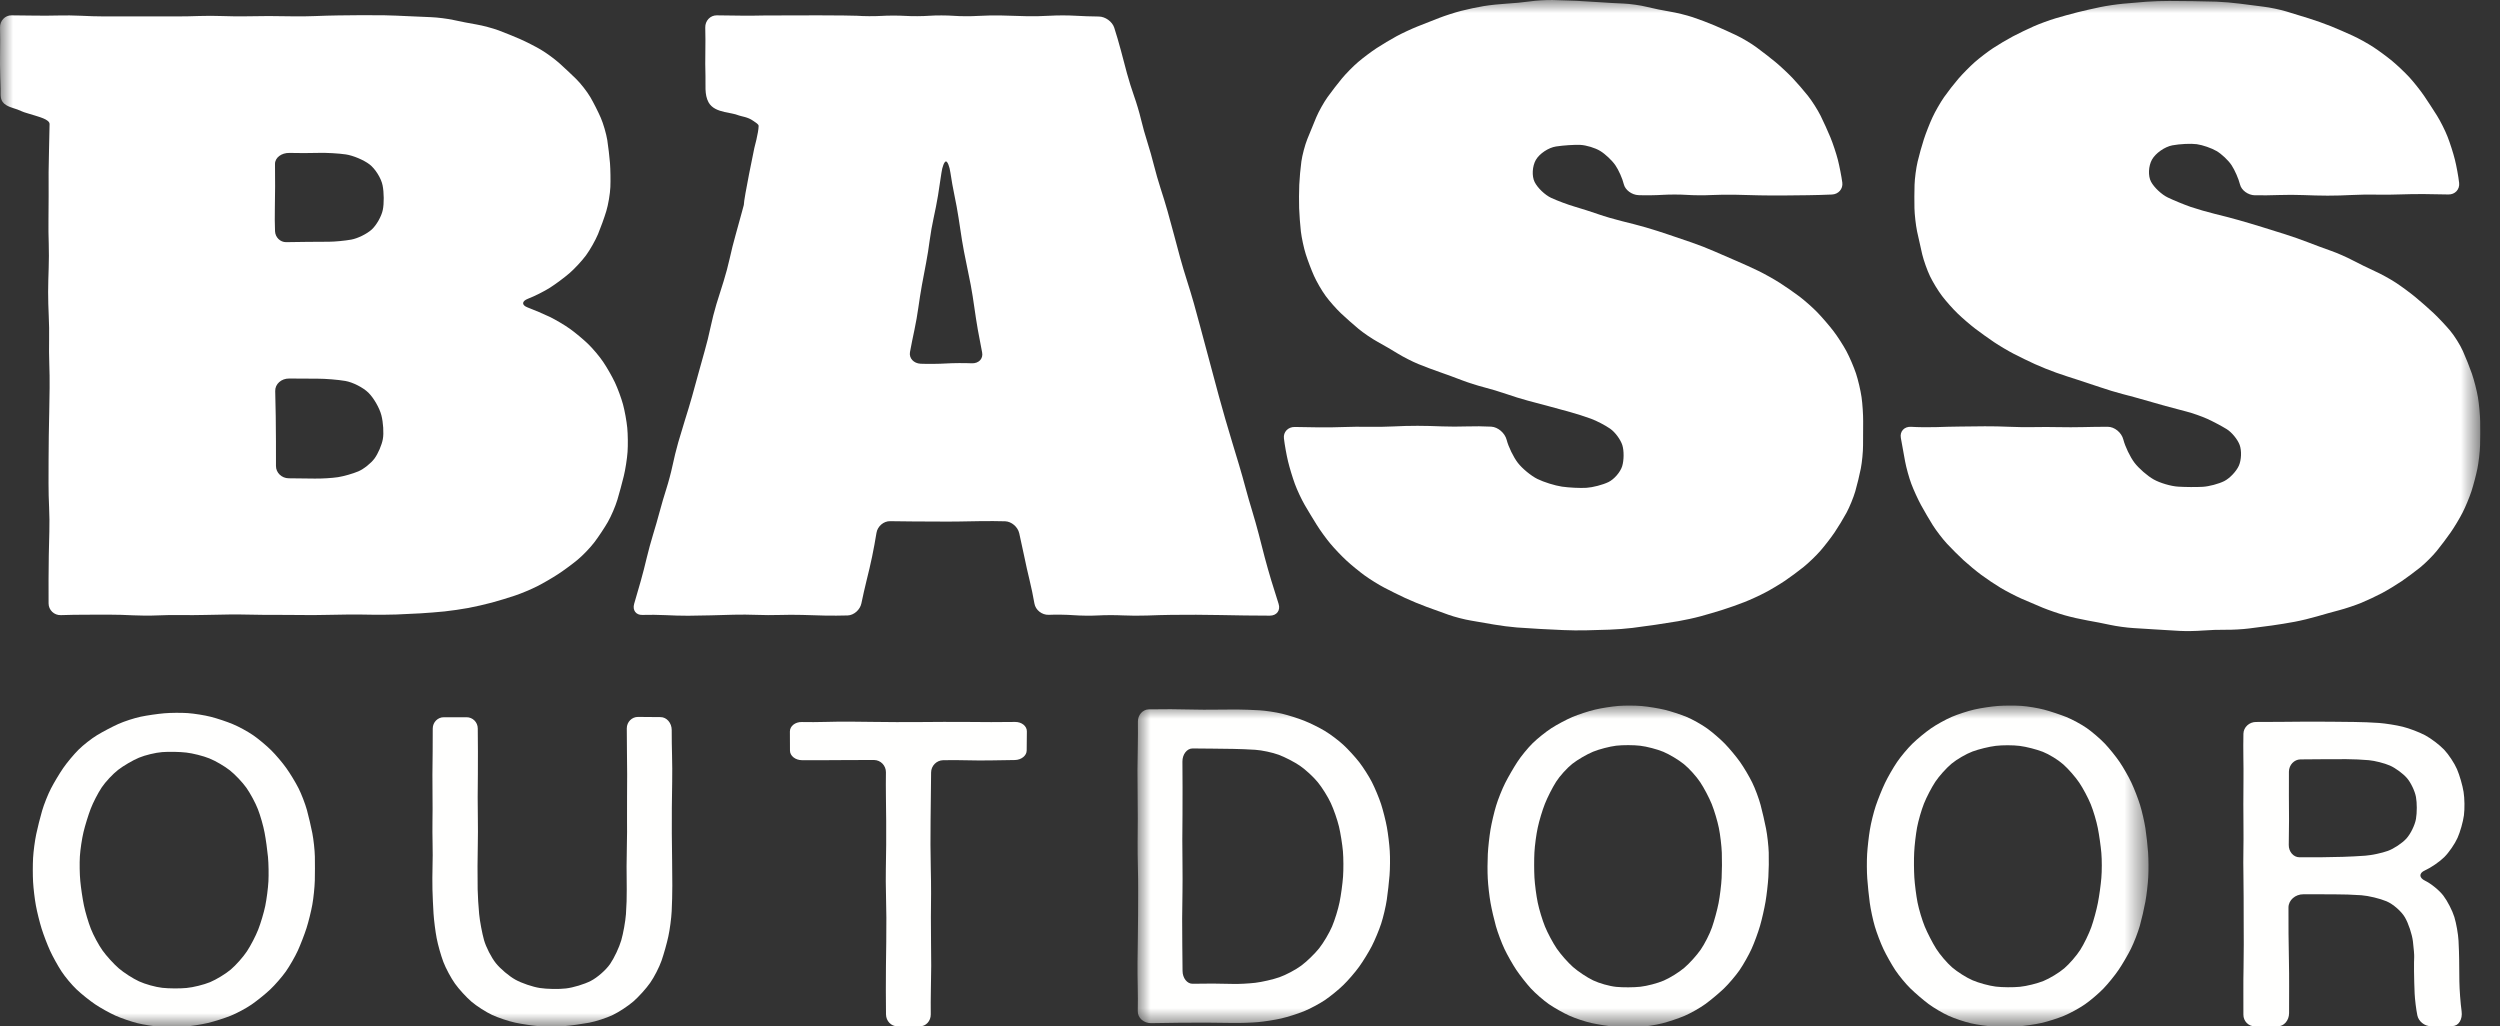
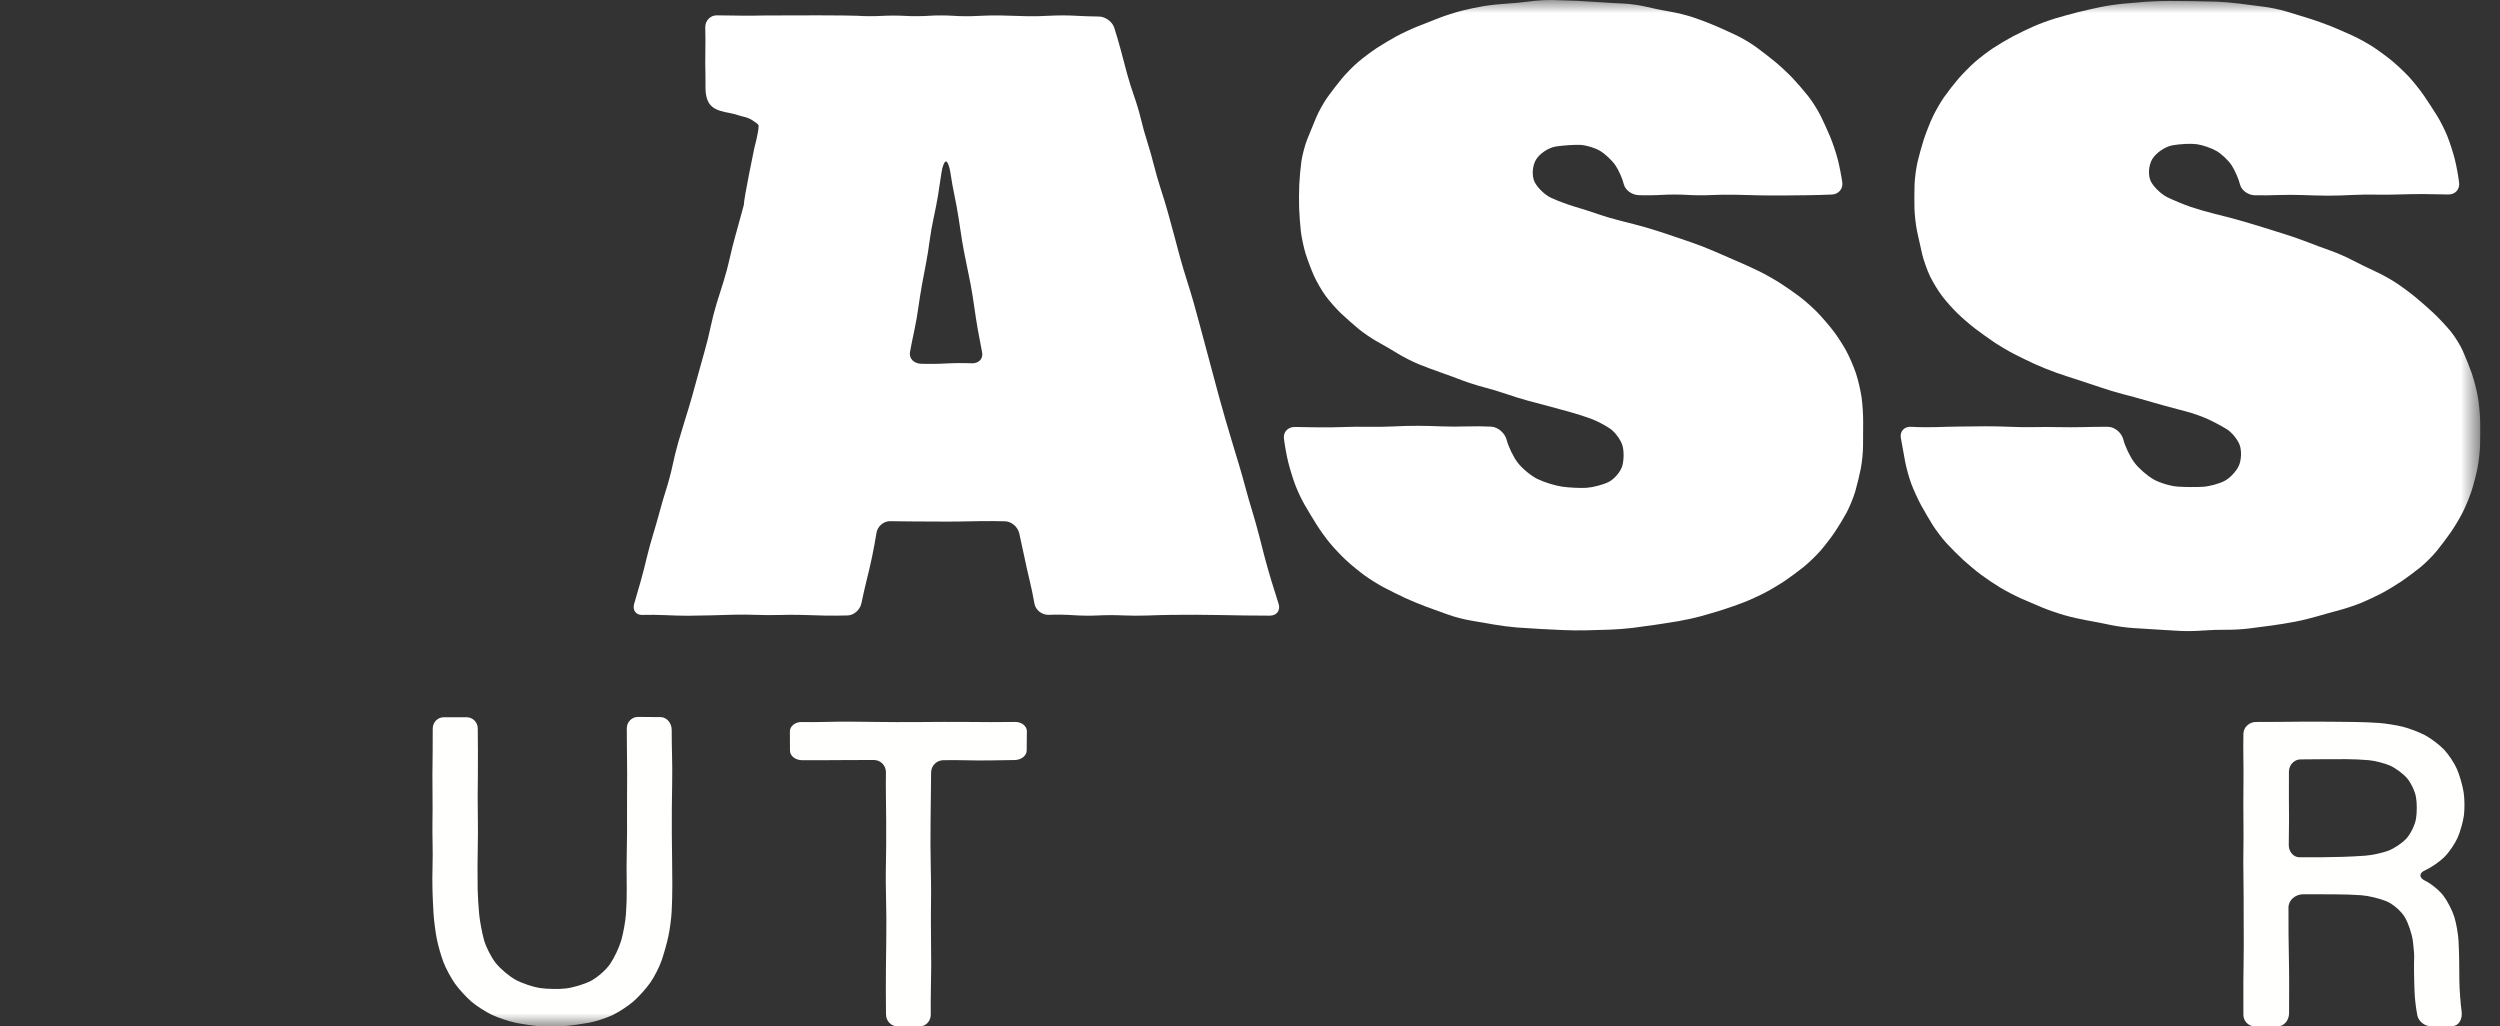
<svg xmlns="http://www.w3.org/2000/svg" xmlns:xlink="http://www.w3.org/1999/xlink" width="95px" height="39px" viewBox="0 0 95 39" version="1.1">
  <rect x="0" y="0" width="95" height="39" fill="#333333" stroke="none" />
  <title>BassOutdoor_PrimaryLogotype-RGB_White</title>
  <defs>
-     <polygon id="path-1" points="0 0 38.42 0 38.42 12.188 0 12.188" />
    <polygon id="path-3" points="0 0 94.25 0 94.25 39 0 39" />
  </defs>
  <g id="Case-Studies" stroke="none" stroke-width="1" fill="none" fill-rule="evenodd">
    <g id="artboards/project-page--BASS" transform="translate(-185, -768)">
      <g id="header" transform="translate(86, 86)">
        <g id="BassOutdoor_PrimaryLogotype-RGB_White" transform="translate(99, 682)">
          <path d="M38.575,27.434 C38.325,27.438 37.917,27.441 37.669,27.44 C37.42,27.439 37.014,27.437 36.766,27.434 C36.518,27.431 36.112,27.429 35.865,27.432 C35.618,27.434 35.212,27.437 34.964,27.438 C34.717,27.439 34.312,27.441 34.064,27.44 C33.816,27.439 33.412,27.436 33.164,27.432 C32.917,27.429 32.512,27.423 32.264,27.422 C32.017,27.421 31.613,27.425 31.366,27.433 C31.119,27.441 30.714,27.443 30.467,27.437 C30.218,27.432 30.016,27.593 30.016,27.794 C30.017,27.995 30.018,28.324 30.019,28.524 C30.019,28.723 30.225,28.887 30.476,28.887 C30.728,28.887 31.138,28.887 31.39,28.887 C31.641,28.888 32.052,28.885 32.303,28.882 C32.553,28.878 32.964,28.878 33.215,28.88 C33.466,28.883 33.668,29.093 33.665,29.348 C33.661,29.602 33.661,30.018 33.665,30.272 C33.668,30.526 33.673,30.941 33.675,31.194 C33.677,31.447 33.677,31.862 33.675,32.115 C33.672,32.367 33.667,32.781 33.662,33.034 C33.657,33.288 33.659,33.702 33.667,33.955 C33.674,34.208 33.681,34.622 33.682,34.874 C33.683,35.127 33.68,35.54 33.678,35.793 C33.674,36.046 33.669,36.459 33.666,36.711 C33.663,36.964 33.662,37.376 33.662,37.629 C33.664,37.881 33.666,38.293 33.668,38.545 C33.67,38.797 33.863,39.001 34.097,38.998 C34.33,38.995 34.713,38.997 34.948,39 C35.183,39.005 35.372,38.8 35.369,38.545 C35.365,38.291 35.368,37.875 35.373,37.622 C35.379,37.368 35.385,36.953 35.386,36.7 C35.387,36.446 35.384,36.032 35.379,35.779 C35.375,35.526 35.373,35.112 35.374,34.859 C35.376,34.606 35.379,34.192 35.381,33.939 C35.382,33.686 35.377,33.272 35.37,33.02 C35.363,32.767 35.358,32.353 35.358,32.101 C35.359,31.848 35.36,31.435 35.362,31.182 C35.363,30.93 35.368,30.517 35.372,30.266 C35.375,30.013 35.38,29.602 35.382,29.353 C35.383,29.103 35.587,28.894 35.836,28.888 C36.084,28.882 36.493,28.883 36.744,28.891 C36.996,28.898 37.406,28.901 37.658,28.895 C37.908,28.891 38.316,28.884 38.564,28.881 C38.811,28.877 39.014,28.714 39.014,28.518 C39.013,28.321 39.017,27.995 39.021,27.794 C39.025,27.593 38.824,27.431 38.575,27.434" id="Fill-9" fill="#FFFFFE" />
          <g id="Group-14" transform="translate(43.223, 26.812)">
            <mask id="mask-2" fill="white">
              <use xlink:href="#path-1" />
            </mask>
            <g id="Clip-11" />
            <path d="M7.813,6.5 C7.794,6.769 7.735,7.205 7.681,7.469 C7.628,7.734 7.499,8.152 7.394,8.398 C7.288,8.645 7.068,9.017 6.903,9.225 C6.738,9.432 6.432,9.729 6.222,9.884 C6.012,10.04 5.639,10.237 5.394,10.323 C5.149,10.409 4.737,10.503 4.48,10.534 C4.223,10.564 3.839,10.584 3.629,10.577 C3.417,10.57 3.072,10.564 2.861,10.564 C2.65,10.564 2.306,10.567 2.097,10.571 C1.887,10.575 1.715,10.354 1.714,10.082 C1.713,9.808 1.709,9.36 1.704,9.086 C1.7,8.811 1.698,8.364 1.699,8.09 C1.701,7.816 1.706,7.368 1.711,7.096 C1.715,6.823 1.716,6.376 1.712,6.102 C1.708,5.828 1.705,5.381 1.705,5.108 C1.706,4.835 1.709,4.388 1.712,4.115 C1.715,3.843 1.716,3.396 1.714,3.123 C1.711,2.849 1.709,2.402 1.709,2.128 C1.707,1.854 1.881,1.63 2.094,1.629 C2.308,1.629 2.656,1.632 2.867,1.636 C3.079,1.64 3.424,1.645 3.635,1.646 C3.847,1.648 4.226,1.664 4.477,1.68 C4.729,1.696 5.129,1.782 5.366,1.869 C5.604,1.957 5.969,2.146 6.179,2.29 C6.388,2.434 6.692,2.714 6.854,2.914 C7.017,3.113 7.24,3.47 7.348,3.706 C7.458,3.941 7.597,4.343 7.658,4.597 C7.718,4.852 7.785,5.273 7.808,5.535 C7.83,5.796 7.832,6.23 7.813,6.5 Z M9.479,4.622 C9.434,4.375 9.334,3.979 9.257,3.741 C9.179,3.503 9.022,3.128 8.909,2.907 C8.796,2.686 8.579,2.346 8.428,2.151 C8.276,1.956 8.006,1.66 7.826,1.494 C7.646,1.327 7.329,1.088 7.12,0.963 C6.912,0.837 6.556,0.662 6.332,0.574 C6.107,0.484 5.73,0.366 5.495,0.309 C5.26,0.252 4.87,0.193 4.629,0.179 C4.388,0.164 4.002,0.151 3.772,0.149 C3.542,0.147 3.165,0.15 2.935,0.155 C2.705,0.16 2.329,0.157 2.099,0.151 C1.869,0.144 1.494,0.138 1.264,0.138 C1.036,0.138 0.659,0.14 0.428,0.144 C0.198,0.149 0.013,0.359 0.017,0.613 C0.02,0.867 0.019,1.281 0.013,1.534 C0.006,1.786 0.001,2.2 0,2.453 C-0.001,2.705 0.002,3.117 0.006,3.369 C0.011,3.621 0.013,4.033 0.012,4.285 C0.01,4.537 0.007,4.95 0.006,5.201 C0.004,5.454 0.009,5.865 0.016,6.117 C0.023,6.368 0.029,6.78 0.027,7.032 C0.027,7.284 0.025,7.696 0.024,7.947 C0.023,8.198 0.018,8.609 0.014,8.86 C0.01,9.111 0.005,9.522 0.002,9.774 C-0,10.025 0.003,10.437 0.01,10.689 C0.017,10.941 0.018,11.355 0.012,11.61 C0.006,11.866 0.236,12.072 0.523,12.068 C0.809,12.065 1.275,12.058 1.558,12.053 C1.842,12.048 2.305,12.046 2.588,12.048 C2.871,12.05 3.333,12.055 3.616,12.06 C3.898,12.065 4.331,12.051 4.578,12.029 C4.825,12.007 5.224,11.944 5.465,11.889 C5.706,11.833 6.092,11.711 6.323,11.617 C6.553,11.524 6.912,11.333 7.12,11.194 C7.327,11.054 7.644,10.796 7.824,10.62 C8.005,10.444 8.274,10.133 8.422,9.927 C8.571,9.722 8.788,9.368 8.905,9.142 C9.022,8.914 9.182,8.529 9.262,8.285 C9.342,8.041 9.438,7.632 9.475,7.378 C9.512,7.124 9.56,6.705 9.58,6.448 C9.6,6.192 9.604,5.777 9.588,5.526 C9.573,5.275 9.524,4.868 9.479,4.622 L9.479,4.622 Z" id="Fill-10" fill="#FFFFFE" mask="url(#mask-2)" />
            <path d="M22.199,6.553 C22.186,6.817 22.133,7.246 22.083,7.505 C22.032,7.765 21.919,8.181 21.832,8.43 C21.746,8.678 21.553,9.057 21.405,9.272 C21.257,9.487 20.976,9.798 20.781,9.964 C20.585,10.131 20.234,10.35 20,10.45 C19.765,10.551 19.367,10.656 19.113,10.684 C18.861,10.712 18.447,10.714 18.194,10.689 C17.941,10.664 17.546,10.553 17.316,10.442 C17.086,10.332 16.74,10.102 16.548,9.932 C16.356,9.762 16.08,9.448 15.933,9.233 C15.788,9.018 15.587,8.643 15.488,8.4 C15.389,8.157 15.264,7.747 15.211,7.488 C15.157,7.229 15.101,6.801 15.086,6.537 C15.072,6.273 15.071,5.842 15.085,5.58 C15.099,5.318 15.155,4.894 15.211,4.639 C15.265,4.383 15.387,3.976 15.483,3.734 C15.578,3.492 15.769,3.116 15.908,2.897 C16.046,2.679 16.324,2.372 16.525,2.213 C16.725,2.056 17.081,1.849 17.314,1.753 C17.548,1.657 17.944,1.555 18.194,1.524 C18.445,1.496 18.854,1.496 19.104,1.526 C19.354,1.555 19.749,1.659 19.983,1.756 C20.215,1.853 20.568,2.065 20.766,2.226 C20.964,2.387 21.243,2.696 21.385,2.912 C21.529,3.127 21.725,3.501 21.823,3.743 C21.92,3.985 22.042,4.393 22.094,4.651 C22.146,4.907 22.196,5.332 22.206,5.594 C22.216,5.857 22.213,6.287 22.199,6.553 Z M23.886,4.673 C23.838,4.425 23.745,4.022 23.68,3.778 C23.615,3.534 23.472,3.149 23.361,2.924 C23.251,2.698 23.043,2.346 22.899,2.143 C22.755,1.94 22.496,1.629 22.324,1.452 C22.152,1.274 21.847,1.012 21.647,0.868 C21.447,0.724 21.099,0.528 20.873,0.434 C20.648,0.34 20.269,0.216 20.033,0.159 C19.796,0.102 19.404,0.038 19.161,0.017 C18.918,-0.004 18.517,-0.006 18.27,0.014 C18.023,0.034 17.623,0.096 17.382,0.155 C17.141,0.212 16.756,0.338 16.527,0.435 C16.299,0.532 15.94,0.724 15.73,0.859 C15.519,0.996 15.199,1.252 15.019,1.429 C14.839,1.606 14.577,1.925 14.438,2.139 C14.299,2.351 14.09,2.712 13.975,2.94 C13.86,3.168 13.704,3.556 13.63,3.802 C13.555,4.047 13.459,4.456 13.416,4.711 C13.374,4.965 13.327,5.383 13.314,5.64 C13.3,5.898 13.298,6.317 13.312,6.571 C13.324,6.825 13.372,7.239 13.416,7.489 C13.46,7.739 13.554,8.144 13.623,8.388 C13.693,8.632 13.838,9.018 13.945,9.246 C14.053,9.474 14.255,9.831 14.394,10.04 C14.533,10.248 14.785,10.569 14.954,10.753 C15.124,10.936 15.429,11.202 15.633,11.344 C15.838,11.485 16.188,11.683 16.413,11.784 C16.638,11.886 17.018,12.012 17.258,12.065 C17.498,12.117 17.894,12.18 18.138,12.205 C18.382,12.23 18.786,12.236 19.036,12.219 C19.285,12.201 19.688,12.138 19.93,12.078 C20.172,12.017 20.56,11.888 20.79,11.79 C21.021,11.691 21.376,11.49 21.58,11.342 C21.784,11.194 22.1,10.929 22.284,10.754 C22.466,10.579 22.735,10.263 22.881,10.053 C23.026,9.841 23.232,9.476 23.338,9.242 C23.444,9.007 23.589,8.612 23.66,8.364 C23.732,8.116 23.825,7.704 23.868,7.449 C23.911,7.194 23.959,6.774 23.975,6.516 C23.991,6.257 23.997,5.838 23.989,5.585 C23.981,5.332 23.935,4.921 23.886,4.673 L23.886,4.673 Z" id="Fill-12" fill="#FFFFFE" mask="url(#mask-2)" />
            <path d="M36.628,6.552 C36.607,6.816 36.547,7.244 36.496,7.503 C36.446,7.763 36.333,8.178 36.245,8.425 C36.156,8.673 35.97,9.057 35.83,9.278 C35.691,9.498 35.415,9.817 35.218,9.985 C35.021,10.153 34.665,10.369 34.429,10.465 C34.191,10.561 33.789,10.661 33.536,10.686 C33.283,10.712 32.87,10.709 32.618,10.679 C32.367,10.648 31.97,10.54 31.736,10.439 C31.502,10.339 31.152,10.117 30.956,9.947 C30.762,9.778 30.49,9.459 30.351,9.238 C30.213,9.018 30.018,8.639 29.918,8.397 C29.818,8.154 29.695,7.744 29.644,7.485 C29.593,7.226 29.539,6.799 29.522,6.535 C29.506,6.272 29.502,5.842 29.516,5.581 C29.528,5.319 29.578,4.894 29.625,4.636 C29.673,4.378 29.791,3.969 29.887,3.726 C29.983,3.484 30.178,3.109 30.321,2.893 C30.465,2.677 30.743,2.368 30.941,2.204 C31.138,2.041 31.494,1.835 31.731,1.746 C31.969,1.657 32.367,1.56 32.617,1.53 C32.867,1.5 33.275,1.5 33.525,1.532 C33.774,1.563 34.17,1.665 34.405,1.757 C34.64,1.849 34.988,2.063 35.179,2.233 C35.37,2.401 35.643,2.714 35.787,2.927 C35.931,3.14 36.128,3.51 36.226,3.752 C36.324,3.992 36.444,4.398 36.494,4.655 C36.545,4.911 36.605,5.335 36.628,5.596 C36.651,5.857 36.651,6.287 36.628,6.552 Z M38.304,4.672 C38.266,4.422 38.175,4.02 38.1,3.78 C38.026,3.539 37.878,3.156 37.77,2.929 C37.664,2.702 37.462,2.348 37.321,2.141 C37.182,1.936 36.927,1.62 36.756,1.441 C36.584,1.261 36.279,0.999 36.076,0.857 C35.874,0.715 35.523,0.526 35.295,0.434 C35.068,0.343 34.69,0.218 34.454,0.155 C34.218,0.092 33.827,0.027 33.583,0.011 C33.341,-0.005 32.939,-0.004 32.692,0.015 C32.445,0.033 32.044,0.094 31.802,0.15 C31.56,0.205 31.175,0.331 30.947,0.428 C30.717,0.526 30.362,0.722 30.156,0.865 C29.95,1.008 29.634,1.267 29.454,1.443 C29.273,1.619 29.009,1.934 28.866,2.144 C28.723,2.354 28.516,2.714 28.406,2.944 C28.296,3.174 28.14,3.562 28.058,3.805 C27.977,4.048 27.875,4.455 27.834,4.71 C27.791,4.964 27.744,5.383 27.728,5.64 C27.713,5.898 27.714,6.316 27.733,6.57 C27.751,6.825 27.793,7.239 27.828,7.492 C27.862,7.745 27.949,8.151 28.021,8.395 C28.093,8.639 28.24,9.026 28.349,9.255 C28.457,9.483 28.659,9.842 28.798,10.053 C28.937,10.263 29.197,10.577 29.375,10.751 C29.553,10.925 29.861,11.189 30.06,11.338 C30.259,11.486 30.606,11.691 30.832,11.792 C31.057,11.893 31.438,12.02 31.678,12.075 C31.918,12.129 32.314,12.185 32.559,12.198 C32.803,12.213 33.207,12.21 33.455,12.192 C33.703,12.174 34.106,12.116 34.349,12.061 C34.592,12.007 34.98,11.883 35.211,11.787 C35.443,11.691 35.801,11.494 36.008,11.35 C36.215,11.206 36.529,10.938 36.705,10.756 C36.881,10.574 37.143,10.252 37.286,10.04 C37.429,9.829 37.64,9.468 37.754,9.238 C37.869,9.007 38.021,8.615 38.091,8.366 C38.161,8.118 38.256,7.706 38.302,7.451 C38.348,7.196 38.397,6.775 38.411,6.516 C38.426,6.258 38.422,5.839 38.405,5.586 C38.387,5.334 38.342,4.922 38.304,4.672 L38.304,4.672 Z" id="Fill-13" fill="#FFFFFE" mask="url(#mask-2)" />
          </g>
          <path d="M91.807,31.119 C91.766,31.356 91.601,31.691 91.442,31.866 C91.281,32.042 90.965,32.252 90.737,32.334 C90.511,32.416 90.126,32.498 89.883,32.516 C89.64,32.534 89.256,32.554 89.029,32.56 C88.803,32.566 88.432,32.573 88.206,32.576 C87.98,32.578 87.607,32.578 87.379,32.577 C87.151,32.576 86.968,32.363 86.973,32.105 C86.978,31.847 86.983,31.427 86.983,31.171 C86.983,30.916 86.981,30.498 86.978,30.243 C86.975,29.987 86.975,29.572 86.979,29.32 C86.982,29.069 87.179,28.86 87.416,28.857 C87.654,28.853 88.044,28.85 88.285,28.85 C88.525,28.85 88.918,28.849 89.158,28.848 C89.398,28.848 89.783,28.865 90.015,28.887 C90.246,28.908 90.607,29 90.818,29.092 C91.028,29.184 91.32,29.399 91.467,29.571 C91.614,29.742 91.767,30.065 91.807,30.287 C91.848,30.51 91.848,30.884 91.807,31.119 Z M93.367,29.231 C93.269,29.003 93.047,28.667 92.874,28.485 C92.701,28.304 92.377,28.059 92.155,27.94 C91.931,27.822 91.549,27.676 91.304,27.616 C91.059,27.555 90.652,27.491 90.401,27.472 C90.148,27.453 89.732,27.437 89.473,27.435 C89.215,27.433 88.793,27.429 88.534,27.425 C88.276,27.422 87.854,27.421 87.597,27.423 C87.339,27.425 86.917,27.428 86.66,27.431 C86.403,27.432 85.983,27.435 85.727,27.435 C85.471,27.435 85.256,27.635 85.25,27.879 C85.244,28.123 85.244,28.523 85.248,28.769 C85.253,29.014 85.255,29.416 85.252,29.661 C85.25,29.906 85.247,30.306 85.247,30.551 C85.246,30.796 85.249,31.197 85.252,31.441 C85.255,31.686 85.254,32.087 85.249,32.331 C85.244,32.576 85.244,32.976 85.25,33.22 C85.254,33.464 85.258,33.865 85.258,34.109 C85.258,34.354 85.259,34.754 85.26,34.998 C85.26,35.241 85.262,35.641 85.263,35.885 C85.264,36.128 85.26,36.528 85.255,36.772 C85.249,37.017 85.246,37.417 85.248,37.661 C85.25,37.905 85.25,38.308 85.249,38.555 C85.247,38.802 85.441,39.002 85.68,39 C85.92,38.998 86.311,38.998 86.55,39 C86.79,39.003 86.985,38.777 86.985,38.498 C86.985,38.22 86.986,37.766 86.987,37.49 C86.989,37.214 86.985,36.764 86.979,36.489 C86.973,36.213 86.966,35.763 86.964,35.488 C86.962,35.213 86.96,34.761 86.962,34.484 C86.963,34.206 87.221,33.98 87.533,33.982 C87.846,33.984 88.357,33.985 88.667,33.984 C88.977,33.982 89.457,33.998 89.732,34.019 C90.007,34.04 90.438,34.144 90.687,34.249 C90.938,34.354 91.252,34.629 91.386,34.858 C91.52,35.087 91.656,35.496 91.69,35.765 C91.723,36.036 91.745,36.308 91.739,36.372 C91.734,36.435 91.73,36.678 91.733,36.911 C91.735,37.144 91.746,37.523 91.756,37.754 C91.767,37.986 91.813,38.359 91.859,38.584 C91.905,38.81 92.132,38.994 92.362,38.994 C92.593,38.995 92.97,38.992 93.2,38.989 C93.43,38.986 93.583,38.733 93.541,38.427 C93.498,38.12 93.461,37.611 93.456,37.295 C93.451,36.979 93.448,36.606 93.448,36.466 C93.448,36.325 93.437,36.003 93.424,35.749 C93.411,35.494 93.339,35.088 93.265,34.846 C93.19,34.604 93.004,34.24 92.85,34.038 C92.697,33.835 92.382,33.578 92.15,33.466 C91.918,33.354 91.916,33.178 92.146,33.076 C92.375,32.973 92.706,32.746 92.882,32.571 C93.059,32.396 93.285,32.067 93.386,31.84 C93.487,31.615 93.596,31.229 93.629,30.984 C93.661,30.739 93.656,30.338 93.616,30.093 C93.577,29.847 93.465,29.46 93.367,29.231 L93.367,29.231 Z" id="Fill-15" fill="#FFFFFE" />
          <g id="Group-8" transform="translate(0, 0)">
            <mask id="mask-4" fill="white">
              <use xlink:href="#path-3" />
            </mask>
            <g id="Clip-2" />
            <path d="M94.247,16.014 C94.242,15.759 94.203,15.345 94.161,15.093 C94.118,14.841 94.015,14.439 93.932,14.199 C93.848,13.959 93.695,13.572 93.59,13.34 C93.486,13.108 93.268,12.759 93.104,12.564 C92.941,12.37 92.657,12.069 92.473,11.895 C92.289,11.723 91.978,11.449 91.783,11.289 C91.588,11.128 91.256,10.883 91.044,10.744 C90.833,10.605 90.472,10.406 90.24,10.303 C90.01,10.199 89.638,10.017 89.415,9.899 C89.191,9.779 88.814,9.613 88.575,9.53 C88.336,9.447 87.948,9.302 87.712,9.21 C87.477,9.118 87.086,8.98 86.844,8.905 C86.602,8.83 86.206,8.706 85.965,8.63 C85.724,8.554 85.32,8.435 85.07,8.364 C84.819,8.293 84.407,8.185 84.154,8.125 C83.902,8.064 83.494,7.946 83.248,7.863 C83.004,7.778 82.611,7.617 82.377,7.505 C82.142,7.393 81.855,7.123 81.739,6.905 C81.622,6.688 81.639,6.31 81.775,6.066 C81.91,5.822 82.259,5.578 82.548,5.523 C82.837,5.469 83.255,5.449 83.477,5.479 C83.699,5.51 84.038,5.627 84.229,5.739 C84.421,5.851 84.677,6.092 84.799,6.277 C84.921,6.461 85.066,6.792 85.121,7.012 C85.175,7.232 85.428,7.416 85.683,7.421 C85.937,7.426 86.353,7.421 86.606,7.411 C86.86,7.401 87.275,7.402 87.528,7.413 C87.781,7.425 88.195,7.434 88.448,7.435 C88.7,7.436 89.114,7.425 89.367,7.41 C89.62,7.396 90.033,7.39 90.286,7.396 C90.539,7.402 90.952,7.4 91.205,7.388 C91.457,7.378 91.87,7.372 92.123,7.375 C92.376,7.379 92.788,7.386 93.04,7.39 C93.292,7.395 93.475,7.197 93.447,6.95 C93.419,6.703 93.346,6.304 93.285,6.063 C93.225,5.821 93.101,5.434 93.01,5.202 C92.921,4.97 92.739,4.608 92.608,4.397 C92.477,4.187 92.255,3.848 92.117,3.644 C91.977,3.439 91.726,3.123 91.559,2.94 C91.391,2.758 91.098,2.48 90.907,2.321 C90.717,2.163 90.392,1.923 90.185,1.788 C89.978,1.652 89.624,1.457 89.4,1.354 C89.175,1.25 88.805,1.09 88.577,0.997 C88.349,0.906 87.97,0.77 87.735,0.698 C87.5,0.625 87.115,0.506 86.879,0.435 C86.643,0.364 86.249,0.281 86.004,0.253 C85.759,0.223 85.359,0.173 85.115,0.139 C84.87,0.106 84.469,0.072 84.222,0.063 C83.975,0.055 83.572,0.046 83.326,0.044 C83.079,0.042 82.679,0.038 82.436,0.036 C82.193,0.034 81.797,0.048 81.555,0.066 C81.313,0.085 80.917,0.119 80.677,0.141 C80.437,0.163 80.046,0.221 79.809,0.27 C79.571,0.319 79.186,0.407 78.952,0.465 C78.717,0.524 78.337,0.629 78.106,0.698 C77.875,0.766 77.505,0.903 77.283,1 C77.062,1.098 76.706,1.269 76.492,1.382 C76.278,1.495 75.938,1.696 75.736,1.83 C75.534,1.963 75.22,2.204 75.037,2.365 C74.856,2.526 74.577,2.808 74.418,2.993 C74.259,3.177 74.015,3.491 73.875,3.691 C73.736,3.891 73.537,4.236 73.435,4.458 C73.332,4.68 73.186,5.051 73.11,5.283 C73.034,5.516 72.926,5.901 72.87,6.14 C72.813,6.379 72.761,6.776 72.753,7.021 C72.745,7.266 72.743,7.668 72.749,7.913 C72.755,8.157 72.8,8.553 72.849,8.793 C72.899,9.032 72.986,9.422 73.043,9.66 C73.1,9.897 73.233,10.272 73.339,10.493 C73.444,10.714 73.651,11.054 73.799,11.248 C73.947,11.443 74.21,11.74 74.386,11.909 C74.56,12.079 74.861,12.338 75.053,12.485 C75.246,12.632 75.568,12.864 75.77,12.999 C75.971,13.134 76.312,13.337 76.528,13.448 C76.744,13.56 77.101,13.733 77.322,13.834 C77.543,13.935 77.911,14.083 78.139,14.163 C78.368,14.244 78.745,14.368 78.976,14.44 C79.208,14.513 79.585,14.638 79.815,14.718 C80.044,14.799 80.425,14.913 80.66,14.974 C80.896,15.034 81.268,15.135 81.489,15.2 C81.709,15.265 82.07,15.367 82.29,15.428 C82.51,15.488 82.872,15.584 83.093,15.641 C83.315,15.698 83.667,15.822 83.876,15.916 C84.084,16.01 84.415,16.185 84.609,16.304 C84.804,16.422 85.029,16.696 85.108,16.911 C85.187,17.127 85.173,17.48 85.077,17.696 C84.981,17.912 84.731,18.175 84.521,18.282 C84.311,18.387 83.943,18.485 83.704,18.499 C83.465,18.513 83.045,18.51 82.772,18.493 C82.499,18.477 82.08,18.354 81.842,18.22 C81.604,18.087 81.274,17.799 81.11,17.583 C80.945,17.365 80.755,16.97 80.687,16.703 C80.619,16.436 80.353,16.218 80.096,16.218 C79.838,16.217 79.417,16.223 79.159,16.23 C78.902,16.237 78.48,16.237 78.223,16.231 C77.966,16.225 77.546,16.224 77.289,16.23 C77.033,16.236 76.613,16.231 76.356,16.218 C76.099,16.205 75.679,16.197 75.422,16.199 C75.165,16.202 74.746,16.207 74.489,16.209 C74.233,16.211 73.813,16.221 73.557,16.231 C73.3,16.24 72.878,16.235 72.62,16.219 C72.363,16.204 72.187,16.393 72.232,16.641 C72.276,16.888 72.349,17.288 72.393,17.53 C72.438,17.77 72.544,18.156 72.63,18.385 C72.716,18.615 72.882,18.978 72.999,19.193 C73.116,19.408 73.318,19.753 73.447,19.959 C73.578,20.166 73.82,20.482 73.986,20.661 C74.152,20.84 74.433,21.121 74.612,21.286 C74.791,21.45 75.097,21.704 75.293,21.849 C75.488,21.994 75.818,22.215 76.027,22.34 C76.236,22.464 76.59,22.648 76.812,22.747 C77.035,22.846 77.401,23.002 77.626,23.094 C77.851,23.186 78.227,23.315 78.461,23.381 C78.695,23.448 79.082,23.536 79.321,23.577 C79.561,23.618 79.951,23.694 80.188,23.746 C80.426,23.798 80.82,23.852 81.062,23.866 C81.305,23.879 81.702,23.903 81.945,23.921 C82.187,23.937 82.584,23.961 82.827,23.974 C83.07,23.987 83.466,23.98 83.708,23.96 C83.949,23.94 84.345,23.927 84.587,23.931 C84.829,23.935 85.223,23.913 85.462,23.882 C85.701,23.852 86.092,23.801 86.331,23.769 C86.57,23.736 86.959,23.673 87.196,23.628 C87.433,23.584 87.815,23.491 88.046,23.423 C88.276,23.355 88.656,23.249 88.89,23.188 C89.123,23.127 89.497,23.002 89.721,22.911 C89.944,22.819 90.302,22.651 90.515,22.538 C90.729,22.424 91.067,22.219 91.267,22.083 C91.467,21.946 91.785,21.71 91.974,21.557 C92.162,21.404 92.442,21.125 92.595,20.937 C92.749,20.748 92.987,20.432 93.125,20.233 C93.264,20.034 93.468,19.695 93.578,19.478 C93.689,19.262 93.841,18.894 93.917,18.662 C93.992,18.43 94.093,18.044 94.142,17.804 C94.19,17.564 94.236,17.168 94.243,16.923 C94.251,16.679 94.252,16.27 94.247,16.014" id="Fill-1" fill="#FFFFFF" mask="url(#mask-4)" />
-             <path d="M14.546,7.978 C14.496,8.223 14.305,8.559 14.122,8.725 C13.939,8.89 13.59,9.061 13.348,9.105 C13.104,9.149 12.722,9.185 12.498,9.186 C12.273,9.187 11.907,9.189 11.683,9.191 C11.459,9.193 11.094,9.199 10.873,9.202 C10.651,9.205 10.461,9.019 10.451,8.787 C10.441,8.555 10.438,8.174 10.444,7.94 C10.45,7.706 10.454,7.323 10.454,7.089 C10.453,6.855 10.451,6.469 10.45,6.23 C10.448,5.992 10.696,5.804 11,5.811 C11.305,5.82 11.799,5.819 12.099,5.81 C12.399,5.801 12.869,5.827 13.143,5.868 C13.418,5.909 13.822,6.079 14.041,6.246 C14.259,6.413 14.484,6.771 14.538,7.041 C14.593,7.312 14.597,7.734 14.546,7.978 Z M14.548,16.686 C14.508,16.909 14.366,17.24 14.232,17.422 C14.099,17.603 13.822,17.824 13.618,17.911 C13.414,17.998 13.067,18.097 12.848,18.132 C12.629,18.166 12.226,18.191 11.953,18.186 C11.68,18.181 11.237,18.177 10.97,18.175 C10.703,18.172 10.485,17.963 10.487,17.708 C10.489,17.452 10.489,17.031 10.486,16.769 C10.484,16.507 10.48,16.081 10.478,15.82 C10.475,15.558 10.466,15.127 10.458,14.861 C10.45,14.595 10.689,14.38 10.99,14.384 C11.291,14.388 11.779,14.39 12.074,14.39 C12.371,14.39 12.842,14.428 13.122,14.476 C13.403,14.524 13.796,14.724 13.997,14.92 C14.198,15.116 14.421,15.503 14.492,15.778 C14.564,16.055 14.589,16.463 14.548,16.686 Z M17.8,23.102 C18.048,23.056 18.45,22.964 18.693,22.898 C18.937,22.832 19.333,22.712 19.572,22.631 C19.811,22.551 20.192,22.391 20.418,22.276 C20.643,22.162 21,21.954 21.211,21.815 C21.423,21.677 21.756,21.431 21.951,21.269 C22.147,21.107 22.433,20.809 22.587,20.605 C22.741,20.403 22.972,20.056 23.099,19.834 C23.226,19.613 23.389,19.231 23.462,18.986 C23.535,18.742 23.644,18.339 23.704,18.091 C23.765,17.842 23.829,17.43 23.847,17.174 C23.865,16.919 23.86,16.506 23.836,16.258 C23.812,16.009 23.74,15.61 23.675,15.37 C23.61,15.13 23.471,14.753 23.365,14.529 C23.259,14.306 23.059,13.955 22.92,13.751 C22.782,13.545 22.522,13.238 22.344,13.067 C22.166,12.895 21.856,12.637 21.655,12.494 C21.454,12.35 21.108,12.146 20.886,12.039 C20.664,11.933 20.289,11.773 20.052,11.684 C19.815,11.595 19.821,11.446 20.065,11.351 C20.309,11.258 20.684,11.069 20.898,10.933 C21.113,10.796 21.447,10.548 21.64,10.381 C21.833,10.215 22.116,9.909 22.268,9.704 C22.42,9.497 22.625,9.135 22.724,8.899 C22.823,8.662 22.965,8.268 23.039,8.023 C23.114,7.777 23.183,7.366 23.194,7.109 C23.205,6.852 23.198,6.444 23.18,6.202 C23.161,5.96 23.114,5.565 23.077,5.324 C23.038,5.084 22.928,4.703 22.831,4.479 C22.735,4.256 22.555,3.901 22.432,3.69 C22.309,3.48 22.066,3.17 21.893,3 C21.72,2.83 21.431,2.559 21.251,2.398 C21.071,2.237 20.753,2.005 20.544,1.883 C20.336,1.761 19.984,1.582 19.763,1.485 C19.542,1.388 19.175,1.24 18.949,1.155 C18.721,1.071 18.34,0.969 18.101,0.929 C17.862,0.889 17.474,0.814 17.238,0.761 C17.002,0.709 16.611,0.66 16.37,0.652 C16.128,0.645 15.734,0.628 15.494,0.614 C15.253,0.601 14.857,0.586 14.614,0.581 C14.372,0.577 13.974,0.575 13.732,0.577 C13.489,0.579 13.092,0.583 12.849,0.586 C12.607,0.589 12.211,0.6 11.969,0.611 C11.727,0.622 11.331,0.626 11.089,0.62 C10.846,0.614 10.45,0.61 10.208,0.61 C9.967,0.611 9.571,0.615 9.329,0.62 C9.088,0.624 8.692,0.62 8.45,0.61 C8.208,0.6 7.812,0.599 7.572,0.608 C7.33,0.618 6.936,0.625 6.694,0.624 C6.57,0.624 5.912,0.624 5.27,0.624 C4.668,0.624 4.081,0.624 3.964,0.624 C3.722,0.624 3.327,0.613 3.085,0.599 C2.843,0.586 2.448,0.581 2.206,0.589 C1.964,0.596 1.569,0.598 1.327,0.593 C1.086,0.589 0.685,0.584 0.438,0.583 C0.19,0.581 -0.007,0.79 0.001,1.048 C0.008,1.306 0.009,1.723 0.003,1.975 C-0.003,2.226 2.61747343e-14,2.638 0.009,2.889 C0.014,3.048 0.019,3.207 0.023,3.366 C0.029,3.634 -0.021,3.844 0.246,4.001 C0.419,4.103 0.616,4.127 0.803,4.22 C0.925,4.281 1.184,4.339 1.31,4.385 C1.43,4.429 1.886,4.531 1.884,4.714 C1.881,4.965 1.872,5.376 1.864,5.627 C1.856,5.877 1.848,6.287 1.847,6.538 C1.846,6.788 1.846,7.198 1.848,7.449 C1.849,7.7 1.846,8.11 1.842,8.36 C1.838,8.61 1.842,9.019 1.852,9.269 C1.861,9.52 1.86,9.929 1.85,10.18 C1.84,10.43 1.83,10.84 1.829,11.091 C1.829,11.341 1.838,11.751 1.852,12.002 C1.866,12.253 1.872,12.663 1.866,12.913 C1.86,13.163 1.863,13.573 1.873,13.824 C1.883,14.074 1.889,14.485 1.885,14.735 C1.882,14.985 1.875,15.395 1.871,15.645 C1.867,15.895 1.86,16.304 1.854,16.555 C1.85,16.805 1.846,17.215 1.846,17.465 C1.845,17.716 1.844,18.125 1.844,18.375 C1.843,18.625 1.853,19.035 1.866,19.284 C1.879,19.534 1.884,19.943 1.875,20.193 C1.868,20.444 1.858,20.853 1.854,21.103 C1.85,21.353 1.846,21.763 1.845,22.013 C1.844,22.264 1.844,22.675 1.846,22.929 C1.847,23.182 2.057,23.383 2.311,23.375 C2.566,23.365 2.98,23.359 3.231,23.359 C3.482,23.359 3.892,23.358 4.144,23.357 C4.394,23.357 4.804,23.367 5.054,23.382 C5.304,23.396 5.714,23.398 5.964,23.386 C6.215,23.374 6.625,23.367 6.875,23.372 C7.125,23.377 7.534,23.375 7.784,23.368 C8.034,23.361 8.444,23.353 8.693,23.351 C8.944,23.348 9.353,23.351 9.603,23.358 C9.852,23.365 10.26,23.368 10.51,23.365 C10.759,23.363 11.168,23.365 11.418,23.37 C11.669,23.376 12.078,23.375 12.328,23.367 C12.578,23.361 12.987,23.353 13.237,23.352 C13.487,23.35 13.896,23.353 14.145,23.359 C14.395,23.363 14.807,23.36 15.06,23.351 C15.313,23.342 15.727,23.322 15.98,23.307 C16.232,23.293 16.643,23.259 16.894,23.234 C17.144,23.208 17.552,23.148 17.8,23.102 L17.8,23.102 Z" id="Fill-3" fill="#FFFFFF" mask="url(#mask-4)" />
            <path d="M36.922,13.805 C36.654,13.793 36.218,13.795 35.951,13.812 C35.685,13.829 35.25,13.833 34.985,13.822 C34.72,13.81 34.538,13.612 34.579,13.38 C34.622,13.148 34.697,12.769 34.748,12.538 C34.798,12.307 34.866,11.925 34.897,11.689 C34.929,11.453 34.99,11.07 35.032,10.836 C35.075,10.603 35.147,10.221 35.192,9.988 C35.238,9.754 35.299,9.37 35.328,9.133 C35.358,8.897 35.426,8.514 35.478,8.281 C35.531,8.048 35.605,7.666 35.644,7.431 C35.683,7.195 35.742,6.809 35.774,6.573 C35.806,6.336 35.883,6.139 35.945,6.134 C36.005,6.131 36.083,6.323 36.116,6.563 C36.15,6.803 36.219,7.19 36.269,7.423 C36.32,7.655 36.389,8.039 36.425,8.275 C36.46,8.511 36.519,8.897 36.556,9.132 C36.594,9.368 36.666,9.75 36.717,9.982 C36.767,10.215 36.844,10.596 36.888,10.829 C36.932,11.063 36.994,11.446 37.025,11.682 C37.057,11.917 37.117,12.301 37.158,12.534 C37.199,12.768 37.273,13.154 37.321,13.394 C37.369,13.632 37.189,13.818 36.922,13.805 Z M43.59,23.39 C43.846,23.379 44.265,23.368 44.522,23.365 C44.778,23.361 45.197,23.359 45.453,23.361 C45.709,23.362 46.128,23.367 46.383,23.372 C46.64,23.377 47.058,23.384 47.314,23.388 C47.57,23.391 47.993,23.395 48.254,23.395 C48.516,23.395 48.666,23.194 48.587,22.947 C48.508,22.702 48.383,22.303 48.31,22.063 C48.237,21.821 48.124,21.426 48.06,21.182 C47.997,20.939 47.893,20.542 47.832,20.298 C47.77,20.056 47.658,19.661 47.584,19.42 C47.51,19.181 47.396,18.786 47.332,18.544 C47.268,18.301 47.156,17.907 47.084,17.667 C47.012,17.427 46.894,17.034 46.82,16.794 C46.746,16.555 46.629,16.162 46.561,15.921 C46.491,15.682 46.381,15.287 46.315,15.046 C46.249,14.805 46.144,14.409 46.079,14.167 C46.015,13.925 45.908,13.529 45.843,13.287 C45.778,13.045 45.671,12.649 45.607,12.407 C45.543,12.165 45.435,11.769 45.367,11.528 C45.299,11.287 45.18,10.895 45.103,10.656 C45.026,10.418 44.909,10.025 44.843,9.783 C44.778,9.542 44.672,9.147 44.608,8.905 C44.544,8.662 44.437,8.267 44.368,8.027 C44.3,7.786 44.18,7.394 44.101,7.156 C44.023,6.918 43.91,6.524 43.85,6.282 C43.791,6.039 43.678,5.645 43.602,5.407 C43.524,5.169 43.414,4.776 43.357,4.532 C43.3,4.288 43.183,3.896 43.098,3.66 C43.013,3.424 42.891,3.033 42.826,2.791 C42.762,2.549 42.657,2.154 42.593,1.912 C42.53,1.67 42.416,1.283 42.341,1.052 C42.265,0.819 42,0.629 41.752,0.628 C41.504,0.626 41.093,0.613 40.839,0.597 C40.586,0.581 40.17,0.582 39.916,0.597 C39.663,0.614 39.249,0.622 38.996,0.615 C38.744,0.608 38.33,0.597 38.077,0.589 C37.823,0.581 37.409,0.589 37.156,0.605 C36.903,0.622 36.49,0.62 36.237,0.601 C35.985,0.582 35.571,0.581 35.318,0.599 C35.065,0.618 34.652,0.62 34.4,0.604 C34.147,0.588 33.734,0.589 33.483,0.605 C33.231,0.62 32.817,0.618 32.564,0.599 C32.45,0.591 31.799,0.585 31.097,0.583 C30.476,0.582 29.817,0.583 29.45,0.587 C29.289,0.585 29.128,0.585 29.006,0.589 C28.764,0.596 28.368,0.599 28.126,0.594 C27.885,0.589 27.485,0.585 27.236,0.583 C26.988,0.581 26.792,0.791 26.8,1.049 C26.807,1.307 26.809,1.723 26.803,1.975 C26.797,2.226 26.799,2.638 26.808,2.889 C26.82,3.208 26.762,3.592 26.924,3.887 C27.047,4.11 27.282,4.198 27.531,4.256 C27.724,4.301 27.903,4.317 28.09,4.391 C28.165,4.421 28.424,4.448 28.615,4.587 C28.725,4.667 28.828,4.716 28.828,4.788 C28.825,5.039 28.664,5.627 28.664,5.627 C28.664,5.627 28.266,7.537 28.265,7.788 C28.237,7.887 28.212,7.981 28.192,8.059 C28.128,8.301 28.02,8.694 27.951,8.934 C27.882,9.173 27.782,9.57 27.73,9.815 C27.677,10.059 27.572,10.455 27.496,10.692 C27.419,10.931 27.297,11.321 27.223,11.56 C27.15,11.8 27.049,12.196 26.999,12.441 C26.949,12.687 26.851,13.084 26.781,13.324 C26.711,13.564 26.601,13.958 26.537,14.199 C26.472,14.44 26.364,14.835 26.296,15.074 C26.228,15.315 26.11,15.706 26.034,15.944 C25.959,16.183 25.841,16.574 25.772,16.814 C25.703,17.055 25.605,17.451 25.555,17.696 C25.504,17.941 25.399,18.335 25.322,18.573 C25.246,18.81 25.13,19.202 25.067,19.442 C25.003,19.684 24.89,20.077 24.816,20.315 C24.742,20.554 24.634,20.949 24.577,21.192 C24.521,21.435 24.419,21.83 24.351,22.07 C24.283,22.31 24.169,22.704 24.098,22.945 C24.027,23.186 24.167,23.377 24.409,23.367 C24.651,23.359 25.044,23.362 25.283,23.375 C25.523,23.389 25.913,23.399 26.152,23.398 C26.391,23.397 26.781,23.391 27.019,23.383 C27.257,23.376 27.647,23.365 27.886,23.359 C28.124,23.352 28.514,23.355 28.752,23.365 C28.991,23.376 29.38,23.377 29.618,23.369 C29.856,23.36 30.246,23.36 30.484,23.367 C30.722,23.376 31.112,23.387 31.349,23.392 C31.587,23.397 31.975,23.395 32.212,23.387 C32.449,23.379 32.683,23.172 32.733,22.928 C32.782,22.682 32.874,22.283 32.934,22.04 C32.997,21.797 33.089,21.397 33.14,21.152 C33.192,20.907 33.266,20.501 33.306,20.25 C33.346,19.999 33.58,19.799 33.825,19.805 C34.07,19.811 34.467,19.816 34.708,19.815 C34.949,19.815 35.343,19.817 35.584,19.819 C35.824,19.823 36.217,19.821 36.457,19.817 C36.697,19.812 37.09,19.805 37.33,19.802 C37.57,19.799 37.961,19.802 38.198,19.809 C38.436,19.817 38.676,20.021 38.731,20.264 C38.787,20.505 38.873,20.905 38.923,21.15 C38.972,21.396 39.062,21.796 39.122,22.039 C39.183,22.282 39.266,22.684 39.308,22.933 C39.349,23.18 39.595,23.374 39.854,23.363 C40.112,23.351 40.534,23.357 40.791,23.377 C41.048,23.397 41.469,23.402 41.725,23.387 C41.982,23.372 42.402,23.371 42.657,23.385 C42.914,23.398 43.333,23.401 43.59,23.39 L43.59,23.39 Z" id="Fill-4" fill="#FFFFFF" mask="url(#mask-4)" />
            <path d="M70.528,14.192 C70.447,13.95 70.284,13.569 70.164,13.345 C70.044,13.121 69.82,12.774 69.666,12.574 C69.512,12.373 69.241,12.059 69.066,11.877 C68.89,11.694 68.58,11.42 68.378,11.267 C68.176,11.114 67.836,10.879 67.622,10.743 C67.409,10.607 67.048,10.406 66.821,10.295 C66.593,10.185 66.218,10.013 65.985,9.915 C65.753,9.817 65.374,9.653 65.143,9.55 C64.912,9.447 64.527,9.297 64.288,9.216 C64.048,9.136 63.656,9.002 63.416,8.919 C63.177,8.836 62.782,8.711 62.539,8.641 C62.296,8.571 61.889,8.464 61.635,8.404 C61.382,8.343 60.974,8.224 60.728,8.138 C60.482,8.052 60.078,7.922 59.829,7.85 C59.58,7.778 59.183,7.629 58.946,7.52 C58.709,7.41 58.425,7.138 58.315,6.915 C58.204,6.692 58.226,6.315 58.362,6.077 C58.498,5.839 58.843,5.609 59.13,5.566 C59.416,5.522 59.833,5.496 60.055,5.506 C60.278,5.517 60.616,5.619 60.806,5.735 C60.997,5.85 61.255,6.093 61.381,6.275 C61.507,6.457 61.653,6.784 61.705,7.002 C61.758,7.22 62.008,7.405 62.262,7.416 C62.515,7.426 62.93,7.421 63.184,7.404 C63.437,7.388 63.852,7.389 64.105,7.406 C64.358,7.423 64.772,7.426 65.024,7.412 C65.277,7.399 65.691,7.394 65.944,7.4 C66.196,7.408 66.61,7.418 66.863,7.423 C67.116,7.428 67.529,7.431 67.781,7.428 C68.034,7.425 68.447,7.421 68.7,7.418 C68.953,7.415 69.363,7.404 69.612,7.392 C69.862,7.382 70.039,7.177 70.008,6.94 C69.976,6.701 69.899,6.31 69.838,6.069 C69.776,5.828 69.649,5.445 69.554,5.216 C69.46,4.987 69.292,4.618 69.182,4.396 C69.072,4.174 68.855,3.834 68.701,3.64 C68.548,3.446 68.283,3.141 68.114,2.962 C67.944,2.784 67.649,2.509 67.46,2.352 C67.269,2.196 66.951,1.948 66.751,1.802 C66.552,1.654 66.206,1.448 65.983,1.342 C65.759,1.235 65.39,1.068 65.164,0.972 C64.937,0.875 64.559,0.731 64.325,0.654 C64.091,0.576 63.7,0.48 63.456,0.441 C63.213,0.402 62.817,0.321 62.577,0.261 C62.338,0.201 61.939,0.145 61.693,0.135 C61.446,0.126 61.043,0.103 60.797,0.085 C60.551,0.067 60.149,0.043 59.903,0.031 C59.656,0.019 59.255,0.006 59.012,0.001 C58.769,-0.005 58.372,0.019 58.131,0.054 C57.89,0.088 57.495,0.126 57.254,0.138 C57.012,0.151 56.618,0.193 56.379,0.232 C56.14,0.272 55.751,0.354 55.517,0.415 C55.281,0.476 54.905,0.597 54.68,0.685 C54.455,0.773 54.087,0.918 53.862,1.007 C53.637,1.096 53.28,1.263 53.067,1.378 C52.854,1.494 52.515,1.696 52.312,1.829 C52.109,1.962 51.792,2.2 51.608,2.358 C51.422,2.516 51.144,2.799 50.989,2.987 C50.833,3.175 50.59,3.491 50.448,3.689 C50.306,3.887 50.112,4.234 50.017,4.459 C49.922,4.685 49.77,5.056 49.679,5.283 C49.588,5.51 49.486,5.895 49.452,6.139 C49.419,6.382 49.382,6.78 49.372,7.024 C49.361,7.268 49.359,7.667 49.367,7.91 C49.376,8.154 49.405,8.552 49.433,8.794 C49.462,9.037 49.545,9.425 49.619,9.658 C49.692,9.89 49.833,10.263 49.933,10.485 C50.033,10.708 50.232,11.052 50.377,11.249 C50.521,11.446 50.784,11.743 50.961,11.91 C51.138,12.077 51.436,12.341 51.623,12.496 C51.81,12.651 52.137,12.874 52.35,12.99 C52.563,13.106 52.906,13.306 53.113,13.434 C53.321,13.562 53.674,13.743 53.898,13.834 C54.122,13.926 54.494,14.066 54.723,14.144 C54.952,14.224 55.325,14.36 55.551,14.448 C55.778,14.536 56.156,14.656 56.391,14.716 C56.627,14.775 57.008,14.891 57.238,14.971 C57.468,15.052 57.837,15.166 58.059,15.225 C58.282,15.283 58.643,15.38 58.863,15.439 C59.083,15.499 59.444,15.597 59.665,15.658 C59.885,15.718 60.241,15.832 60.456,15.911 C60.671,15.99 61.001,16.161 61.188,16.292 C61.375,16.423 61.582,16.704 61.649,16.917 C61.715,17.129 61.712,17.489 61.643,17.715 C61.573,17.941 61.339,18.213 61.12,18.319 C60.902,18.424 60.525,18.522 60.285,18.537 C60.043,18.552 59.624,18.531 59.355,18.492 C59.085,18.452 58.665,18.321 58.422,18.201 C58.179,18.081 57.845,17.805 57.678,17.588 C57.511,17.371 57.32,16.979 57.254,16.717 C57.187,16.455 56.924,16.228 56.668,16.213 C56.413,16.198 55.994,16.194 55.737,16.204 C55.479,16.215 55.057,16.213 54.8,16.203 C54.543,16.191 54.123,16.181 53.867,16.181 C53.609,16.179 53.19,16.191 52.932,16.205 C52.675,16.219 52.255,16.225 51.998,16.219 C51.742,16.213 51.322,16.216 51.066,16.227 C50.81,16.237 50.39,16.244 50.133,16.24 C49.876,16.236 49.457,16.229 49.201,16.225 C48.946,16.221 48.76,16.416 48.789,16.658 C48.817,16.901 48.888,17.296 48.946,17.534 C49.003,17.773 49.12,18.156 49.204,18.386 C49.288,18.617 49.457,18.978 49.58,19.19 C49.703,19.401 49.909,19.743 50.039,19.949 C50.168,20.156 50.402,20.479 50.559,20.665 C50.716,20.853 50.991,21.141 51.171,21.306 C51.35,21.471 51.659,21.724 51.856,21.867 C52.053,22.01 52.391,22.221 52.607,22.333 C52.822,22.446 53.178,22.623 53.399,22.725 C53.619,22.827 53.986,22.979 54.214,23.062 C54.441,23.145 54.815,23.28 55.045,23.362 C55.273,23.444 55.658,23.543 55.897,23.582 C56.137,23.621 56.528,23.689 56.767,23.732 C57.006,23.775 57.399,23.825 57.641,23.844 C57.884,23.863 58.28,23.888 58.522,23.9 C58.765,23.911 59.161,23.931 59.404,23.943 C59.647,23.955 60.043,23.959 60.285,23.952 C60.526,23.945 60.921,23.934 61.163,23.927 C61.405,23.92 61.798,23.89 62.037,23.86 C62.275,23.83 62.666,23.778 62.904,23.742 C63.143,23.708 63.532,23.646 63.769,23.606 C64.006,23.566 64.39,23.483 64.622,23.419 C64.854,23.356 65.231,23.245 65.461,23.172 C65.69,23.1 66.062,22.969 66.286,22.88 C66.51,22.793 66.868,22.628 67.081,22.515 C67.294,22.404 67.633,22.201 67.833,22.066 C68.034,21.93 68.351,21.695 68.539,21.543 C68.727,21.391 69.012,21.117 69.171,20.935 C69.331,20.752 69.573,20.439 69.71,20.238 C69.846,20.038 70.052,19.698 70.168,19.483 C70.284,19.269 70.434,18.901 70.502,18.666 C70.57,18.431 70.664,18.043 70.711,17.803 C70.758,17.563 70.796,17.167 70.796,16.923 C70.796,16.678 70.797,16.27 70.8,16.015 C70.802,15.76 70.775,15.345 70.739,15.092 C70.703,14.839 70.608,14.434 70.528,14.192" id="Fill-5" fill="#FFFFFF" mask="url(#mask-4)" />
-             <path d="M10.2,33.495 C10.186,33.754 10.131,34.174 10.079,34.428 C10.026,34.682 9.906,35.086 9.811,35.326 C9.717,35.567 9.524,35.938 9.382,36.152 C9.24,36.366 8.965,36.677 8.769,36.843 C8.573,37.008 8.219,37.223 7.983,37.322 C7.746,37.419 7.344,37.52 7.089,37.543 C6.834,37.568 6.419,37.565 6.165,37.537 C5.912,37.509 5.516,37.399 5.285,37.292 C5.054,37.186 4.707,36.963 4.514,36.797 C4.322,36.631 4.043,36.325 3.894,36.115 C3.746,35.906 3.549,35.539 3.455,35.299 C3.36,35.06 3.241,34.657 3.189,34.405 C3.137,34.152 3.075,33.735 3.051,33.478 C3.026,33.22 3.02,32.8 3.035,32.544 C3.051,32.287 3.113,31.874 3.172,31.624 C3.231,31.375 3.354,30.977 3.445,30.738 C3.535,30.5 3.725,30.132 3.867,29.92 C4.009,29.709 4.289,29.409 4.49,29.254 C4.691,29.099 5.046,28.891 5.28,28.793 C5.514,28.695 5.911,28.599 6.163,28.58 C6.415,28.56 6.826,28.568 7.076,28.597 C7.326,28.625 7.721,28.725 7.954,28.819 C8.187,28.912 8.539,29.118 8.737,29.275 C8.935,29.432 9.217,29.73 9.365,29.939 C9.511,30.147 9.708,30.511 9.8,30.75 C9.893,30.987 10.008,31.389 10.054,31.64 C10.102,31.891 10.159,32.306 10.183,32.561 C10.207,32.815 10.214,33.236 10.2,33.495 Z M11.868,31.658 C11.821,31.416 11.729,31.022 11.664,30.784 C11.598,30.545 11.454,30.17 11.343,29.951 C11.231,29.73 11.023,29.387 10.88,29.188 C10.738,28.987 10.48,28.683 10.306,28.511 C10.133,28.338 9.827,28.082 9.626,27.943 C9.424,27.803 9.076,27.612 8.85,27.519 C8.625,27.424 8.247,27.298 8.009,27.238 C7.773,27.178 7.379,27.115 7.136,27.098 C6.892,27.081 6.489,27.084 6.241,27.105 C5.994,27.126 5.592,27.184 5.348,27.235 C5.105,27.286 4.72,27.411 4.493,27.513 C4.267,27.615 3.907,27.805 3.694,27.933 C3.481,28.062 3.161,28.312 2.984,28.489 C2.806,28.666 2.545,28.979 2.403,29.185 C2.261,29.391 2.051,29.742 1.936,29.965 C1.821,30.188 1.67,30.568 1.6,30.809 C1.529,31.05 1.429,31.45 1.377,31.696 C1.325,31.943 1.271,32.35 1.257,32.603 C1.243,32.854 1.243,33.264 1.257,33.513 C1.271,33.762 1.319,34.166 1.364,34.411 C1.409,34.656 1.507,35.05 1.581,35.287 C1.655,35.524 1.799,35.902 1.903,36.128 C2.006,36.353 2.202,36.707 2.338,36.914 C2.474,37.122 2.732,37.43 2.912,37.6 C3.091,37.77 3.405,38.021 3.608,38.159 C3.812,38.297 4.161,38.492 4.386,38.593 C4.61,38.693 4.988,38.823 5.227,38.882 C5.466,38.941 5.862,39.003 6.108,39.019 C6.353,39.035 6.758,39.033 7.007,39.013 C7.256,38.993 7.659,38.93 7.901,38.873 C8.144,38.815 8.532,38.692 8.764,38.599 C8.996,38.506 9.354,38.314 9.56,38.172 C9.766,38.03 10.084,37.774 10.267,37.601 C10.45,37.429 10.718,37.12 10.864,36.914 C11.009,36.707 11.214,36.35 11.319,36.12 C11.423,35.89 11.572,35.505 11.649,35.264 C11.725,35.024 11.825,34.622 11.869,34.373 C11.914,34.123 11.956,33.712 11.963,33.459 C11.969,33.206 11.97,32.796 11.965,32.549 C11.959,32.302 11.916,31.901 11.868,31.658 L11.868,31.658 Z" id="Fill-6" fill="#FFFFFE" mask="url(#mask-4)" />
            <path d="M25.529,31.674 C25.527,31.403 25.527,30.959 25.53,30.689 C25.532,30.418 25.538,29.975 25.543,29.704 C25.548,29.433 25.546,28.989 25.538,28.719 C25.53,28.448 25.524,28.008 25.525,27.74 C25.525,27.472 25.335,27.252 25.102,27.25 C24.87,27.248 24.485,27.245 24.248,27.243 C24.011,27.24 23.817,27.436 23.818,27.679 C23.818,27.921 23.821,28.316 23.824,28.557 C23.826,28.798 23.83,29.192 23.832,29.432 C23.834,29.673 23.832,30.065 23.828,30.305 C23.824,30.545 23.824,30.938 23.827,31.178 C23.831,31.418 23.829,31.811 23.822,32.051 C23.816,32.291 23.81,32.683 23.81,32.923 C23.809,33.162 23.812,33.555 23.816,33.795 C23.821,34.035 23.807,34.46 23.786,34.738 C23.765,35.017 23.685,35.464 23.608,35.731 C23.531,35.998 23.34,36.403 23.184,36.631 C23.027,36.859 22.698,37.148 22.451,37.274 C22.206,37.401 21.78,37.53 21.505,37.561 C21.231,37.594 20.785,37.585 20.514,37.544 C20.243,37.502 19.826,37.361 19.588,37.229 C19.349,37.097 19.013,36.815 18.842,36.6 C18.67,36.385 18.469,35.991 18.393,35.724 C18.319,35.457 18.235,35.011 18.208,34.735 C18.181,34.458 18.155,34.034 18.151,33.793 C18.147,33.552 18.144,33.159 18.146,32.918 C18.147,32.677 18.153,32.283 18.157,32.043 C18.163,31.803 18.163,31.409 18.159,31.17 C18.155,30.93 18.152,30.537 18.152,30.297 C18.153,30.056 18.155,29.664 18.159,29.424 C18.162,29.184 18.163,28.792 18.161,28.552 C18.159,28.312 18.156,27.921 18.155,27.683 C18.155,27.444 17.962,27.252 17.726,27.255 C17.491,27.258 17.106,27.257 16.871,27.255 C16.635,27.251 16.444,27.445 16.444,27.685 C16.445,27.925 16.444,28.318 16.441,28.559 C16.438,28.8 16.434,29.194 16.432,29.435 C16.431,29.675 16.432,30.069 16.436,30.31 C16.44,30.55 16.439,30.943 16.434,31.184 C16.43,31.424 16.432,31.817 16.438,32.058 C16.445,32.298 16.444,32.691 16.436,32.93 C16.429,33.17 16.427,33.563 16.433,33.804 C16.439,34.044 16.458,34.454 16.474,34.713 C16.491,34.974 16.544,35.395 16.593,35.65 C16.641,35.904 16.756,36.311 16.848,36.554 C16.94,36.796 17.139,37.167 17.289,37.377 C17.439,37.588 17.722,37.897 17.918,38.065 C18.114,38.232 18.466,38.458 18.7,38.567 C18.934,38.675 19.331,38.808 19.583,38.862 C19.835,38.916 20.25,38.977 20.507,38.998 C20.763,39.019 21.186,39.017 21.446,38.993 C21.707,38.97 22.13,38.911 22.387,38.863 C22.644,38.814 23.048,38.683 23.284,38.57 C23.52,38.457 23.875,38.224 24.072,38.052 C24.269,37.88 24.555,37.564 24.706,37.348 C24.857,37.134 25.052,36.754 25.139,36.504 C25.226,36.254 25.343,35.838 25.398,35.579 C25.454,35.32 25.511,34.891 25.524,34.625 C25.538,34.36 25.549,33.921 25.548,33.649 C25.547,33.377 25.543,32.933 25.54,32.661 C25.536,32.389 25.532,31.945 25.529,31.674" id="Fill-7" fill="#FFFFFE" mask="url(#mask-4)" />
          </g>
        </g>
      </g>
    </g>
  </g>
</svg>